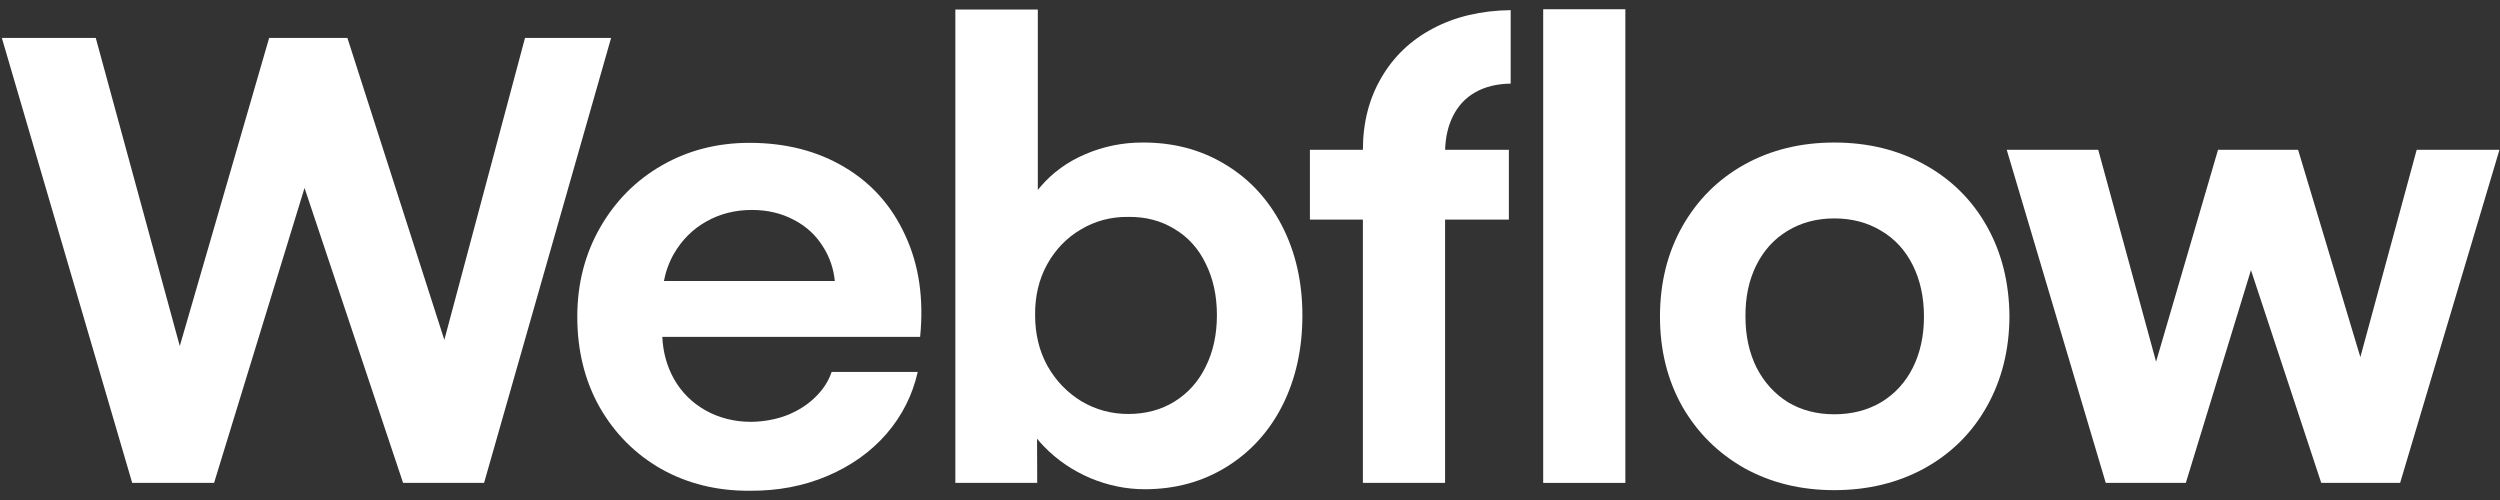
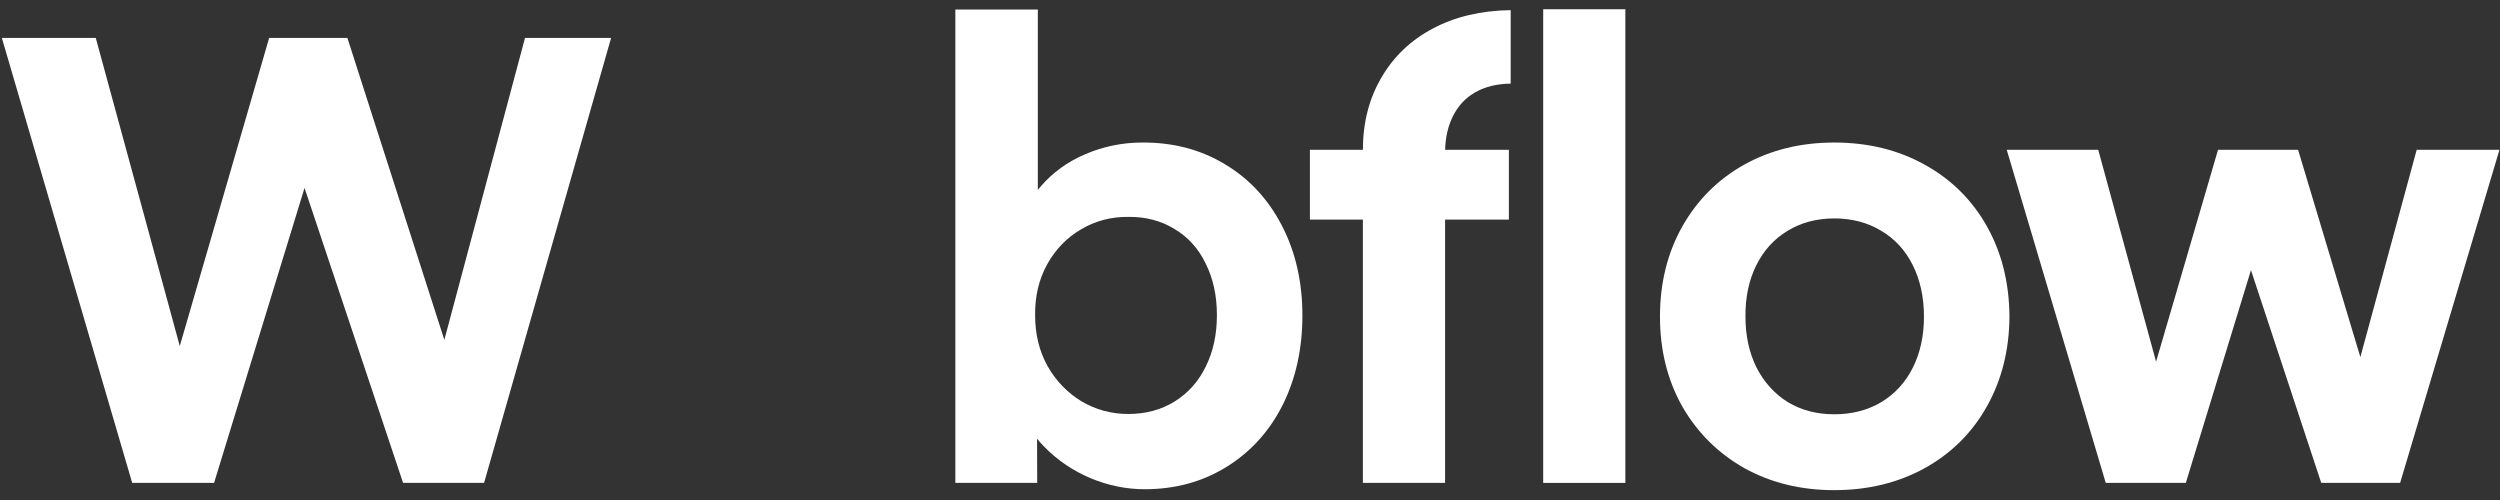
<svg xmlns="http://www.w3.org/2000/svg" width="140" height="28" viewBox="0 0 140 28" fill="none">
  <rect x="0" y="0" width="140" height="28" fill="#333333" stroke="none" />
  <g clip-path="url(#clip0_12_993)">
    <path d="M86.419 27.042H91.02V0.518H86.419V27.042Z" fill="white" />
    <path fill-rule="evenodd" clip-rule="evenodd" d="M61.051 26.771C62.051 27.189 63.068 27.397 64.102 27.397C65.81 27.397 67.338 26.98 68.687 26.145C70.035 25.31 71.08 24.159 71.822 22.692C72.563 21.213 72.934 19.538 72.934 17.664C72.934 15.791 72.552 14.116 71.788 12.637C71.024 11.159 69.962 10.014 68.602 9.201C67.242 8.377 65.697 7.971 63.967 7.982C62.866 7.982 61.809 8.197 60.798 8.625C59.786 9.054 58.944 9.664 58.269 10.454C58.218 10.514 58.167 10.575 58.118 10.636V0.534H53.5V27.042H58.084L58.075 24.566C58.193 24.712 58.32 24.854 58.455 24.994C59.185 25.75 60.051 26.342 61.051 26.771ZM65.771 22.489C65.017 22.951 64.158 23.183 63.191 23.183C62.236 23.183 61.36 22.946 60.562 22.472C59.764 21.986 59.129 21.326 58.657 20.491C58.197 19.656 57.966 18.708 57.966 17.648C57.955 16.587 58.18 15.639 58.64 14.804C59.112 13.957 59.747 13.303 60.545 12.84C61.343 12.366 62.225 12.135 63.191 12.146C64.158 12.135 65.017 12.361 65.771 12.823C66.534 13.275 67.119 13.924 67.523 14.77C67.939 15.605 68.147 16.564 68.147 17.648C68.147 18.731 67.939 19.69 67.523 20.525C67.119 21.36 66.534 22.015 65.771 22.489Z" fill="white" />
    <path d="M0.104 2.126H5.363L10.068 19.379L15.072 2.126H19.455L24.883 19.033L29.4 2.126H34.221L27.108 27.042H22.573L17.054 10.525L11.988 27.042H7.403L0.104 2.126Z" fill="white" />
-     <path fill-rule="evenodd" clip-rule="evenodd" d="M41.987 27.482C40.155 27.494 38.503 27.087 37.031 26.264C35.57 25.428 34.418 24.272 33.575 22.793C32.744 21.315 32.328 19.628 32.328 17.732C32.328 15.893 32.755 14.228 33.609 12.739C34.463 11.249 35.62 10.087 37.081 9.252C38.542 8.417 40.172 7.999 41.969 7.999C43.992 7.999 45.762 8.451 47.279 9.353C48.808 10.256 49.948 11.537 50.701 13.196C51.465 14.843 51.74 16.733 51.527 18.866H37.089C37.129 19.716 37.34 20.489 37.722 21.185C38.149 21.953 38.745 22.551 39.509 22.98C40.273 23.408 41.127 23.623 42.071 23.623C42.79 23.611 43.459 23.487 44.077 23.25C44.695 23.002 45.217 22.669 45.644 22.252C46.083 21.834 46.392 21.36 46.571 20.83H51.392C51.1 22.128 50.516 23.284 49.639 24.3C48.763 25.304 47.662 26.088 46.335 26.653C45.009 27.217 43.56 27.494 41.987 27.482ZM37.739 14.211C37.47 14.683 37.283 15.191 37.179 15.735H46.75C46.681 15.048 46.469 14.421 46.116 13.856C45.712 13.19 45.161 12.677 44.464 12.316C43.768 11.943 42.981 11.757 42.105 11.757C41.172 11.757 40.324 11.971 39.559 12.4C38.795 12.829 38.188 13.433 37.739 14.211Z" fill="white" />
    <path d="M76.322 8.389C76.322 6.876 76.665 5.534 77.35 4.36C78.035 3.175 78.997 2.255 80.233 1.601C81.48 0.935 82.936 0.591 84.598 0.568V4.682C83.823 4.693 83.16 4.857 82.609 5.172C82.07 5.477 81.654 5.923 81.362 6.51C81.093 7.05 80.948 7.676 80.927 8.389H84.497V12.299H80.924V27.042H76.322V12.299H73.355V8.389H76.322Z" fill="white" />
    <path fill-rule="evenodd" clip-rule="evenodd" d="M102.719 27.448C100.842 27.448 99.162 27.036 97.679 26.213C96.207 25.377 95.049 24.227 94.206 22.759C93.375 21.281 92.959 19.605 92.959 17.732C92.959 15.848 93.375 14.166 94.206 12.688C95.049 11.198 96.207 10.042 97.679 9.218C99.162 8.394 100.842 7.982 102.719 7.982C104.607 7.982 106.292 8.394 107.775 9.218C109.27 10.042 110.433 11.193 111.265 12.671C112.096 14.149 112.518 15.836 112.529 17.732C112.518 19.605 112.096 21.281 111.265 22.759C110.445 24.227 109.287 25.377 107.793 26.213C106.298 27.036 104.607 27.448 102.719 27.448ZM102.719 23.2C103.708 23.2 104.584 22.974 105.348 22.523C106.113 22.06 106.702 21.416 107.118 20.593C107.534 19.758 107.742 18.804 107.742 17.732C107.742 16.649 107.534 15.69 107.118 14.854C106.702 14.02 106.113 13.376 105.348 12.925C104.584 12.462 103.708 12.231 102.719 12.231C101.741 12.231 100.87 12.462 100.106 12.925C99.353 13.376 98.769 14.02 98.353 14.854C97.937 15.69 97.735 16.649 97.746 17.732C97.746 18.804 97.954 19.758 98.37 20.593C98.797 21.416 99.381 22.06 100.123 22.523C100.876 22.974 101.741 23.2 102.719 23.2Z" fill="white" />
    <path d="M117.501 8.388H112.377L117.922 27.042H122.406L126.054 15.128L129.99 27.042H134.407L139.97 8.388H135.335L132.18 19.999L128.693 8.388H124.21L120.74 20.255L117.501 8.388Z" fill="white" />
  </g>
  <defs>
    <clipPath id="clip0_12_993">
      <rect width="140" height="28" fill="white" />
    </clipPath>
  </defs>
</svg>